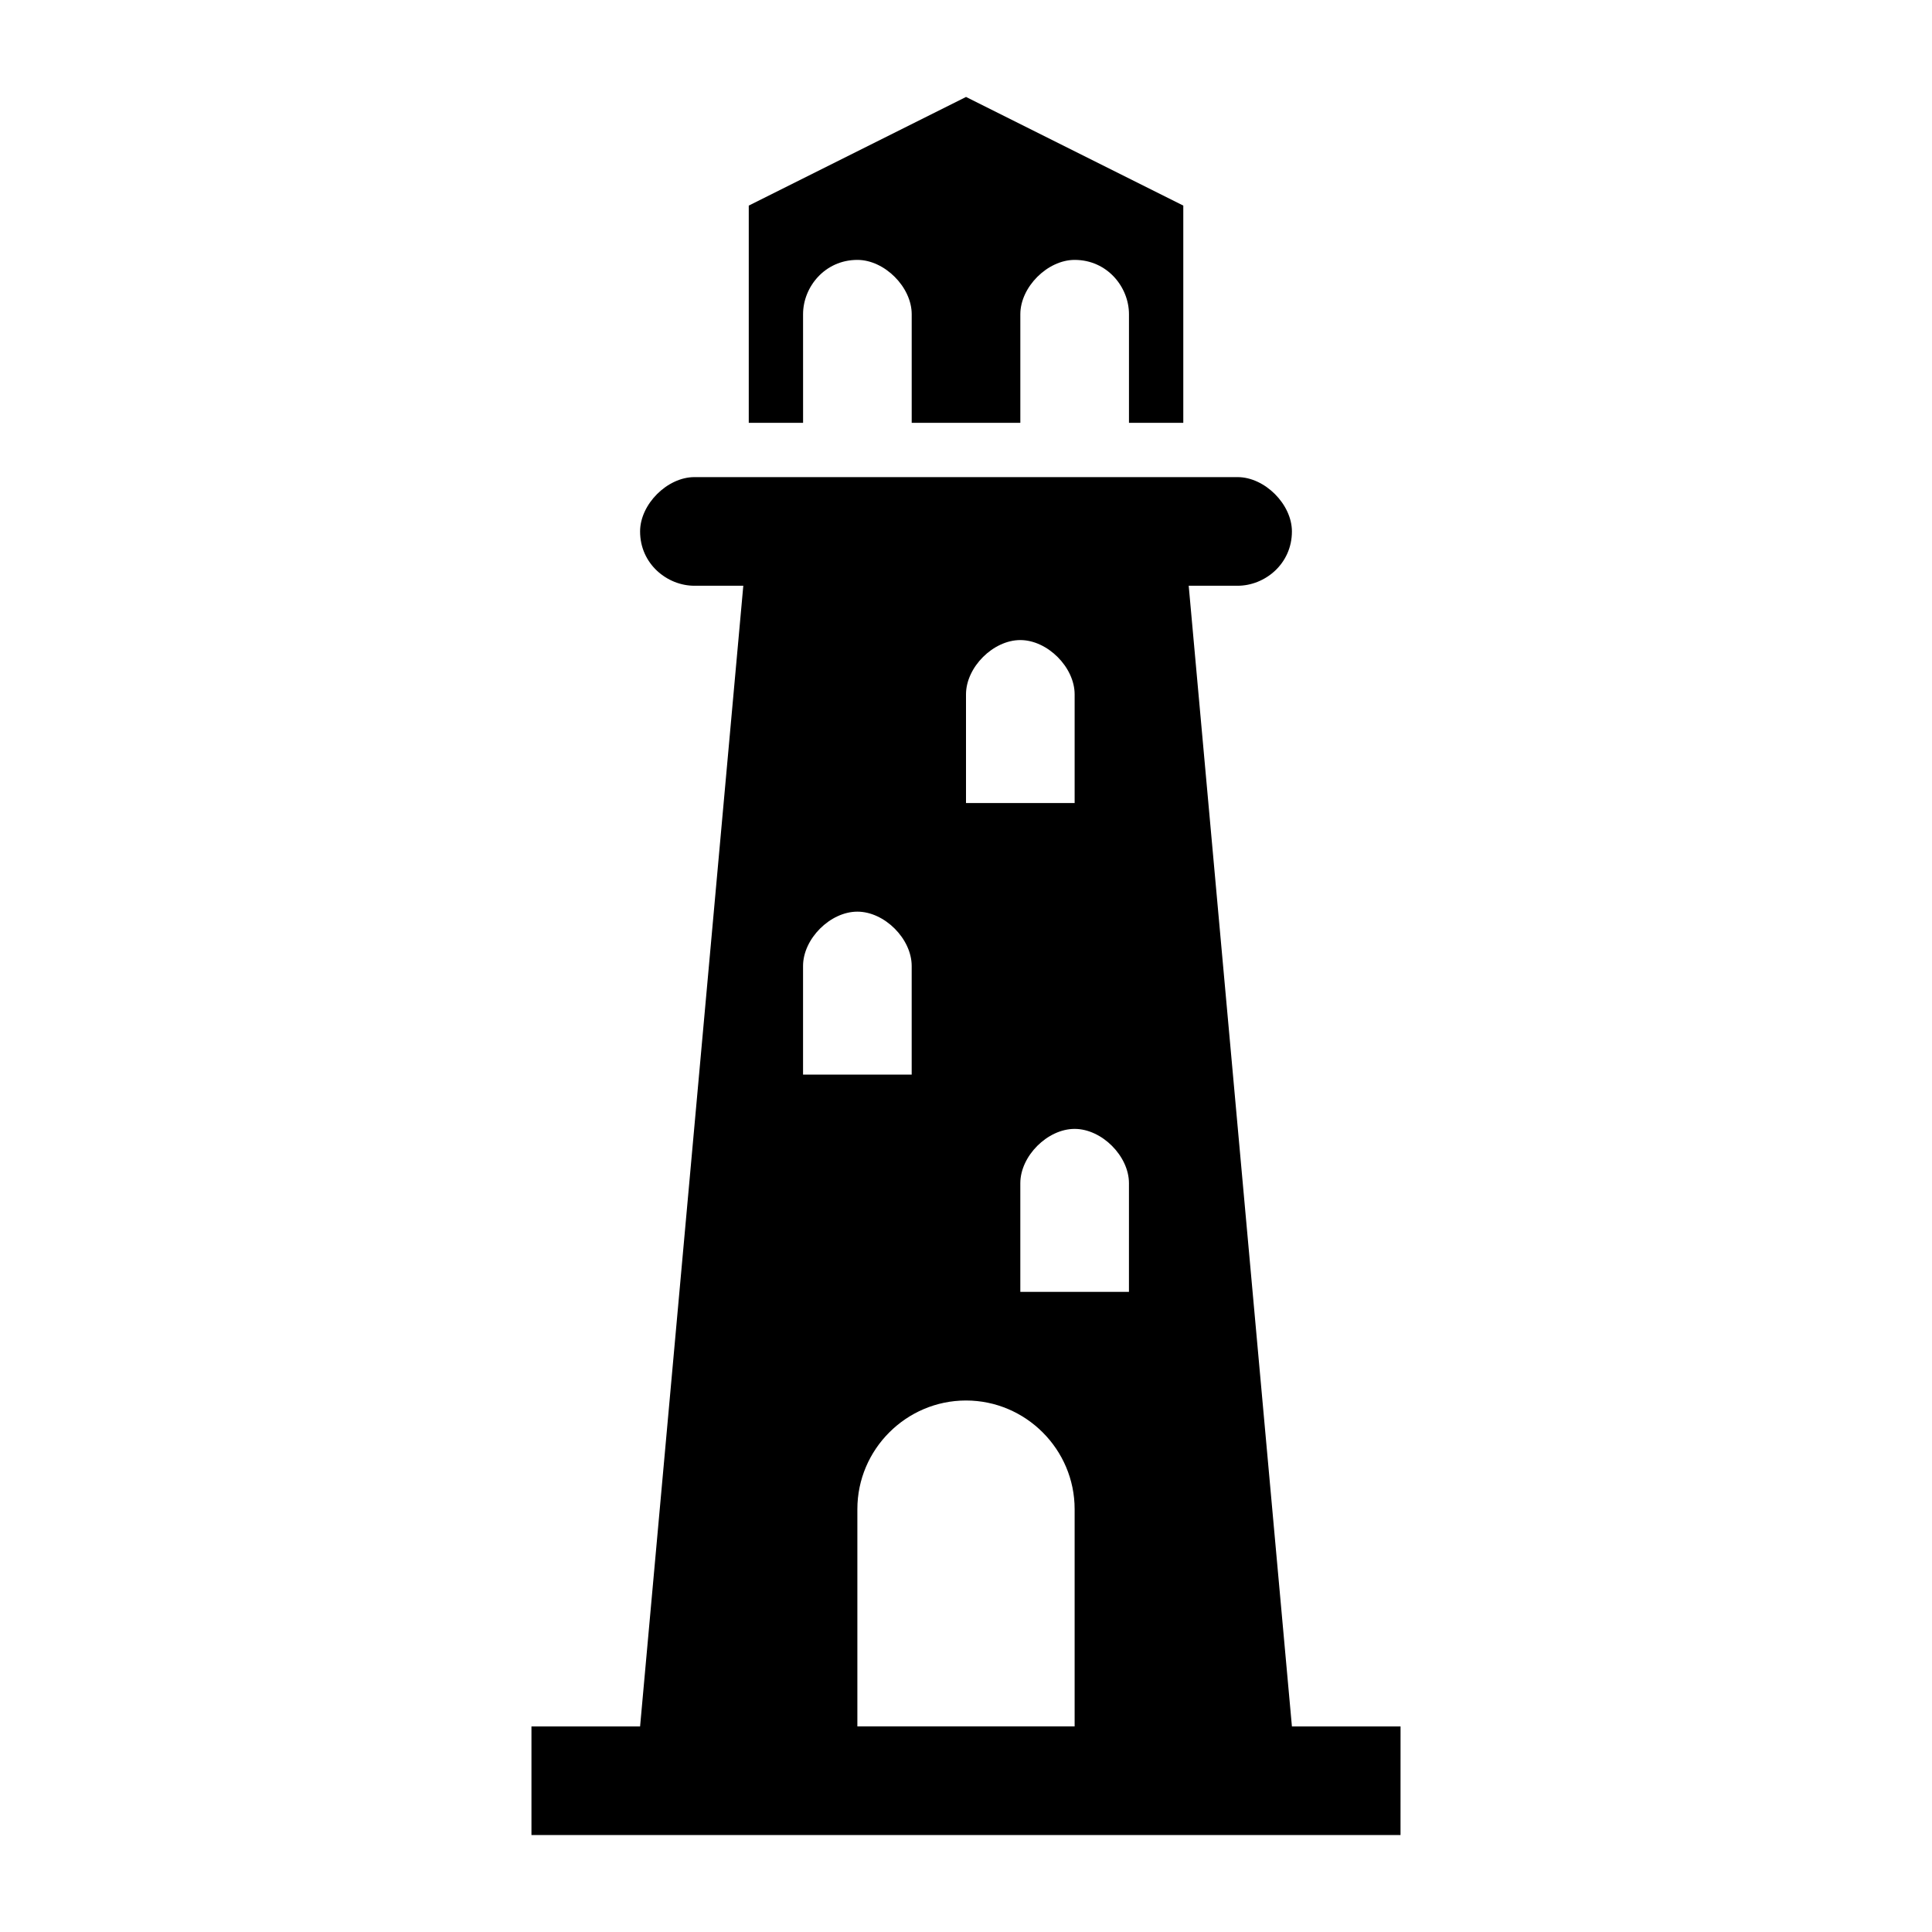
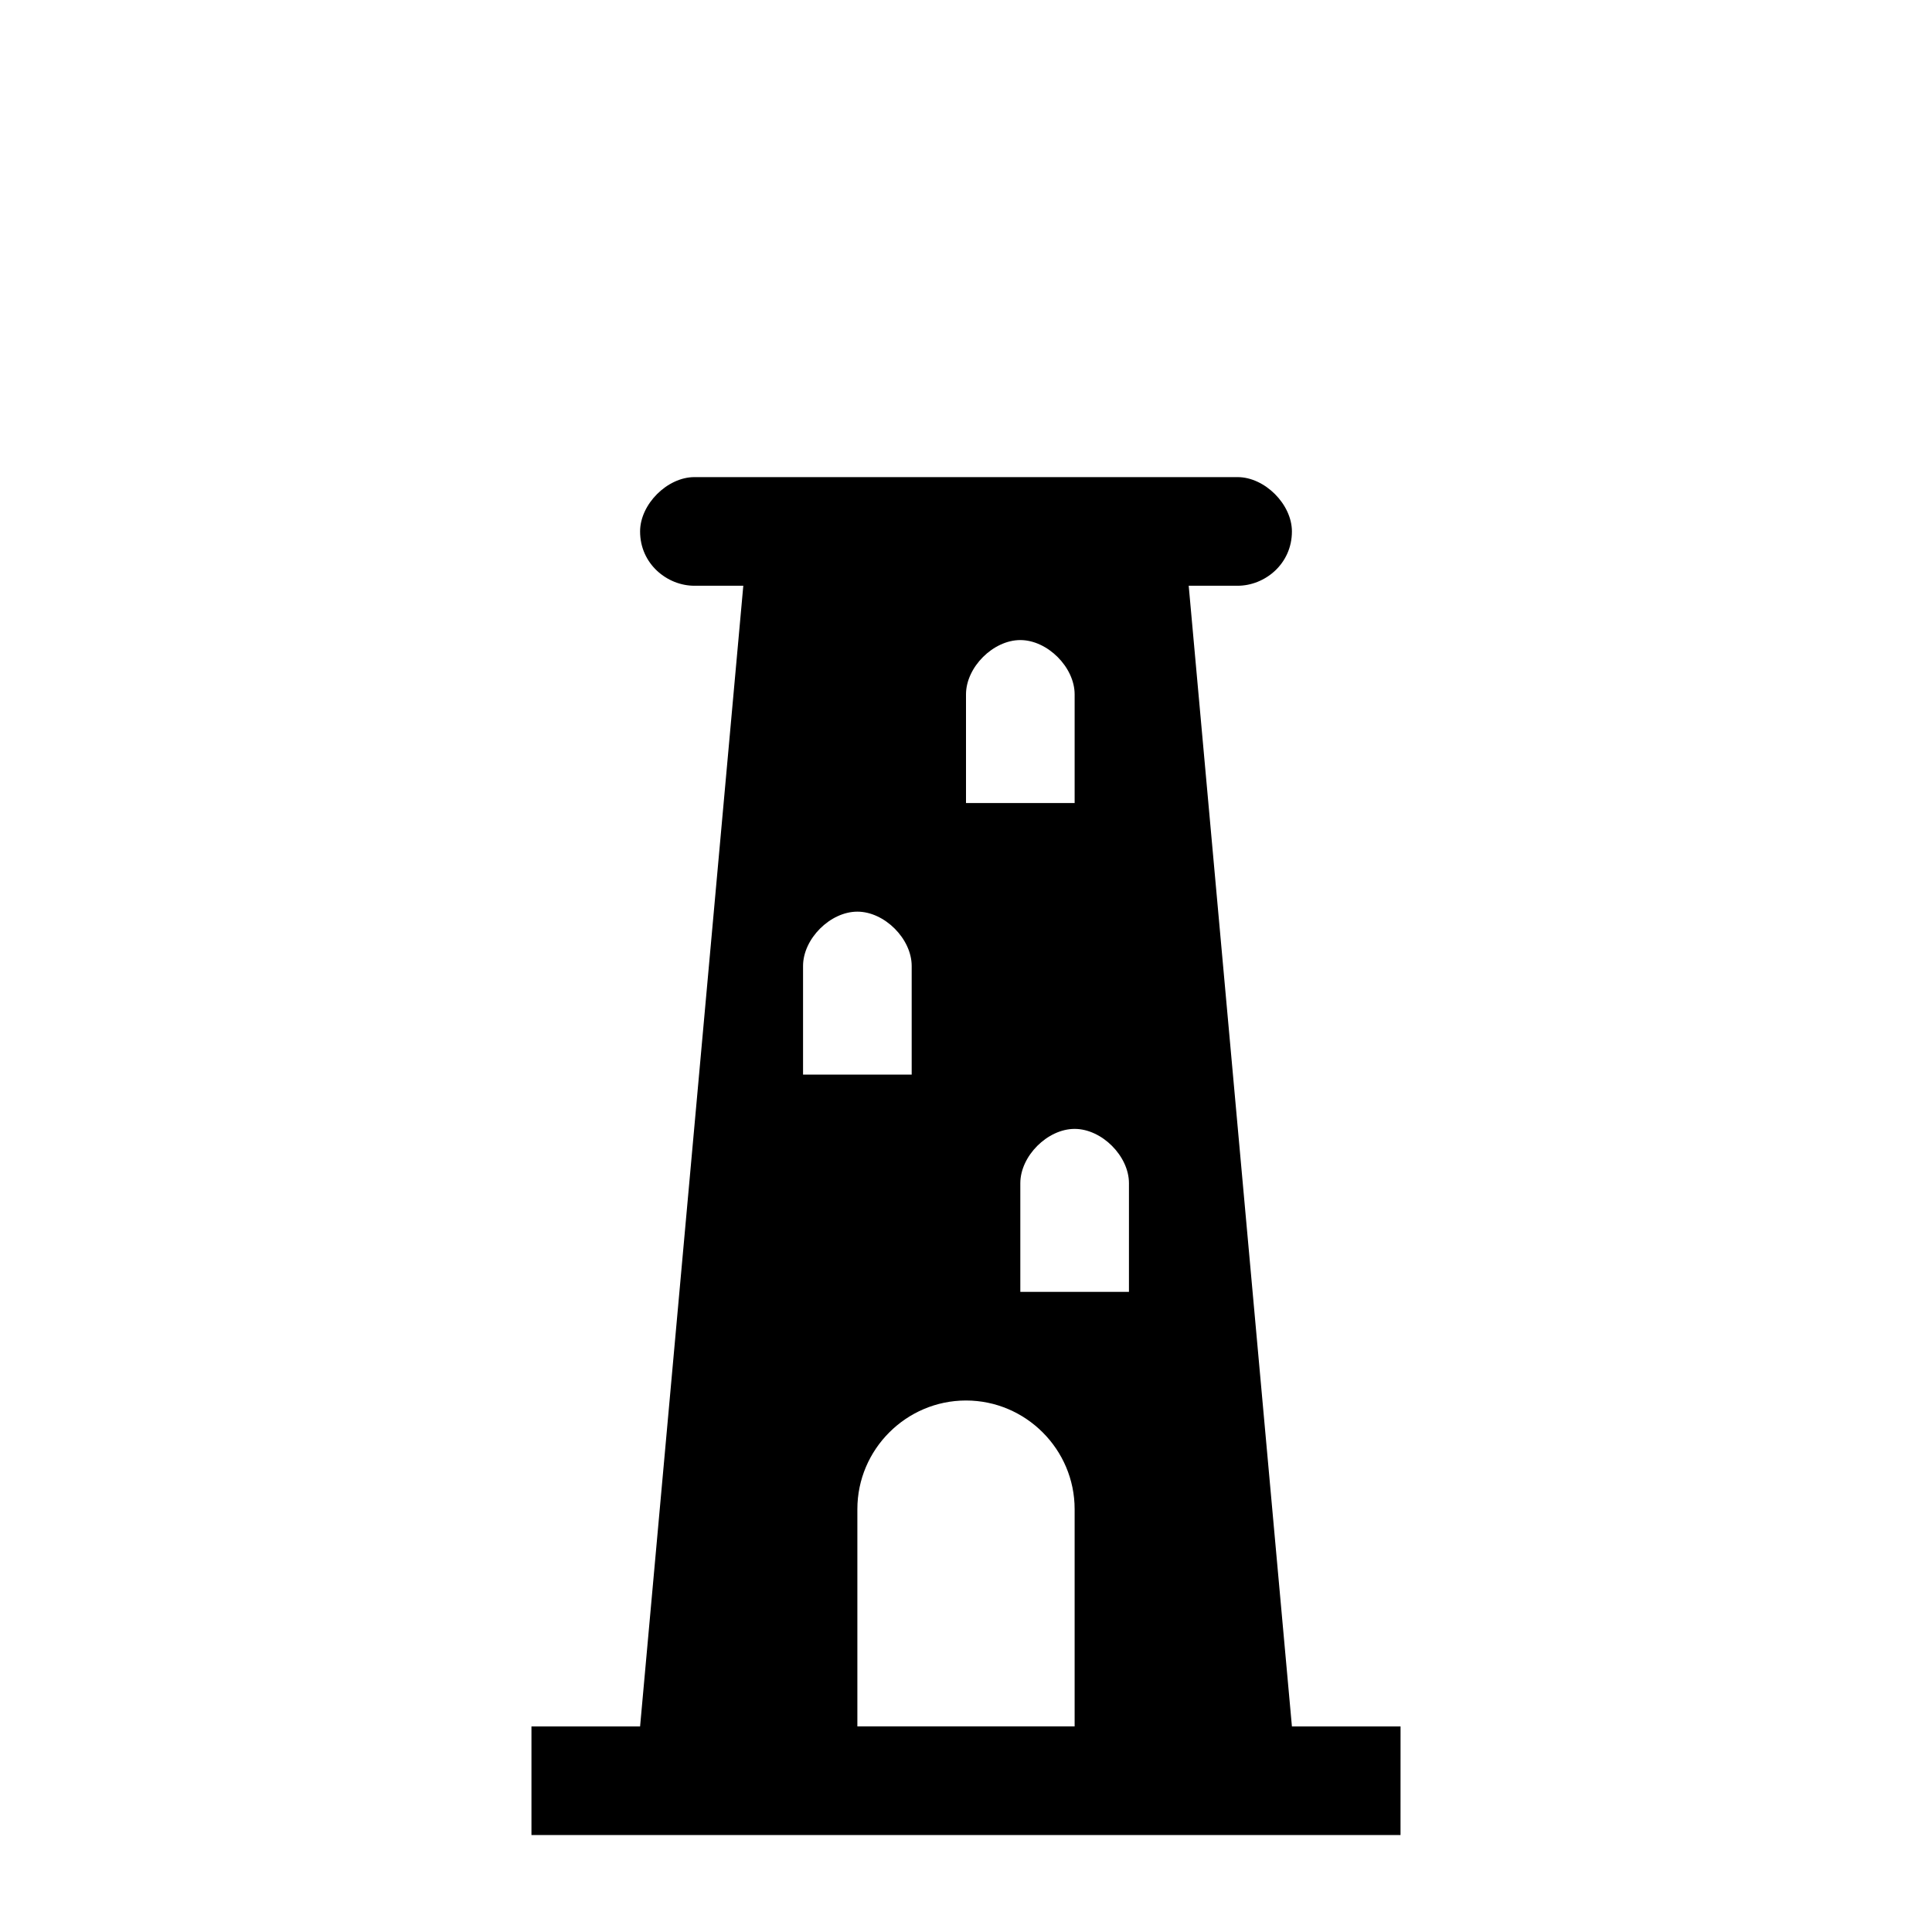
<svg xmlns="http://www.w3.org/2000/svg" fill="#000000" width="800px" height="800px" version="1.1" viewBox="144 144 512 512">
  <g>
-     <path d="m356.82 227.27c0-7.199 5.758-14.395 14.395-14.395 7.199 0 14.395 7.199 14.395 14.395v28.789h28.789v-28.789c0-7.199 7.199-14.395 14.395-14.395 8.637 0 14.395 7.199 14.395 14.395v28.789h14.395v-57.578l-57.578-28.789-57.578 28.789v57.578h14.395z" />
    <path d="m515.16 601.52h-28.789l-27.352-302.29h12.957c7.199 0 14.395-5.758 14.395-14.395 0-7.199-7.199-14.395-14.395-14.395h-143.95c-7.199 0-14.395 7.199-14.395 14.395 0 8.637 7.199 14.395 14.395 14.395h12.957l-27.352 302.29h-28.789v28.789h230.31zm-115.16-273.5c0-7.199 7.199-14.395 14.395-14.395 7.199 0 14.395 7.199 14.395 14.395v28.789h-28.789zm-43.184 71.973c0-7.199 7.199-14.395 14.395-14.395 7.199 0 14.395 7.199 14.395 14.395v28.789h-28.789zm71.973 201.52h-57.578v-57.578c0-15.836 12.957-28.789 28.789-28.789 15.836 0 28.789 12.957 28.789 28.789zm14.395-115.16h-28.789v-28.789c0-7.199 7.199-14.395 14.395-14.395 7.199 0 14.395 7.199 14.395 14.395z" />
  </g>
</svg>